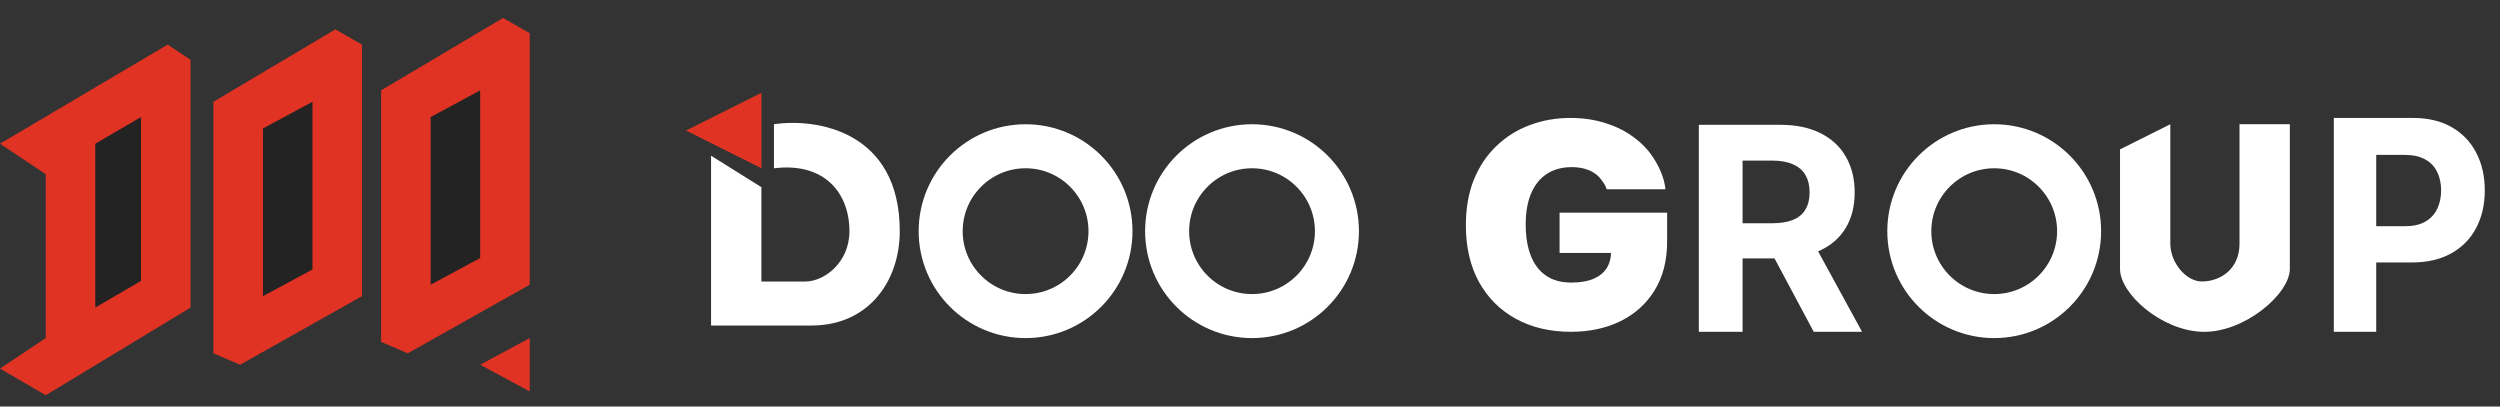
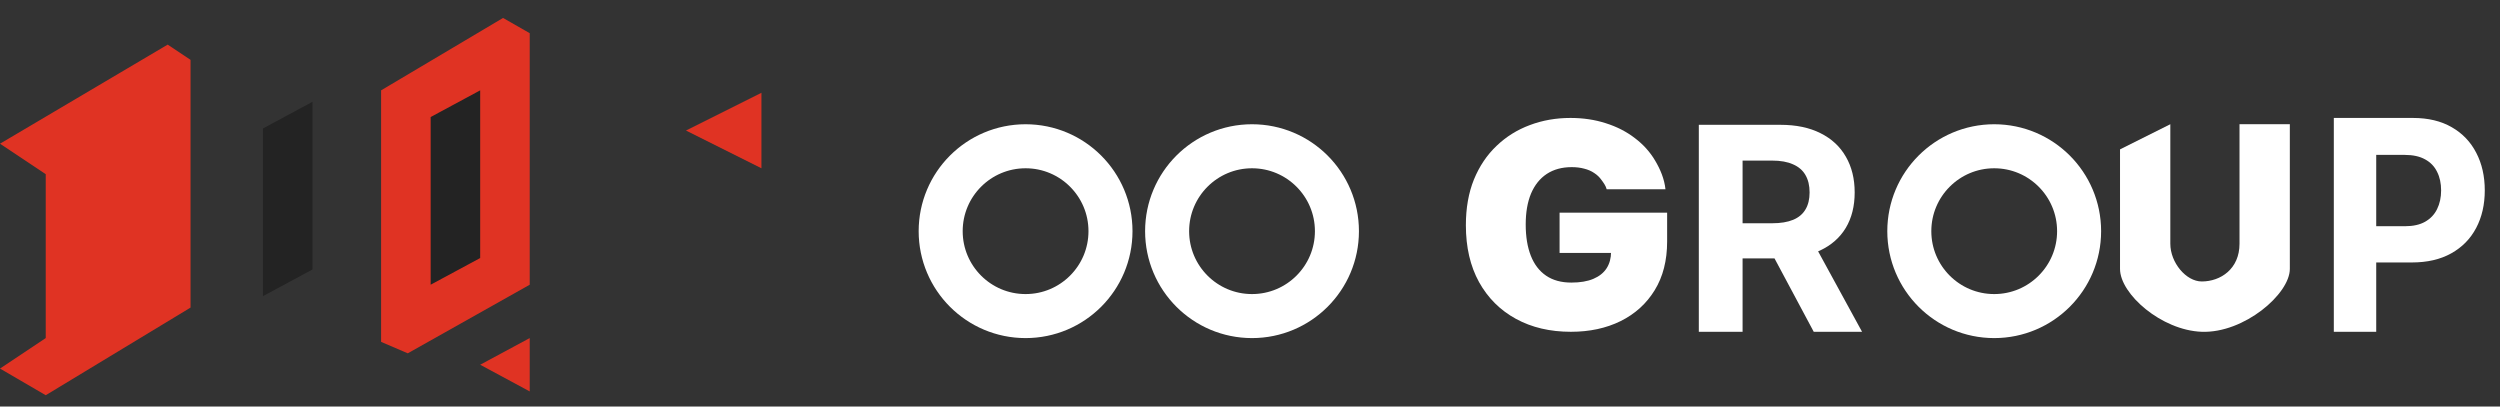
<svg xmlns="http://www.w3.org/2000/svg" width="123" height="20" viewBox="0 0 123 20" fill="none">
  <rect x="0" y="0" width="123" height="20" fill="#333333" stroke="none" />
  <g clip-path="url(#clip0_10770_31281)">
-     <path d="M10.5 5.008V17.383L11.812 17.945L17.812 14.57V2.195L16.5 1.445L10.5 5.008Z" fill="#E03323" />
    <path d="M18.75 4.445V16.82L20.062 17.383L26.062 14.008V1.633L24.75 0.883L18.75 4.445Z" fill="#E03323" />
    <path d="M2.25 8.57V16.633L0 18.133L2.25 19.445L9.375 15.133V2.945L8.25 2.195L0 7.07L2.25 8.57Z" fill="#E03323" />
-     <path d="M4.688 15.133V7.07L6.938 5.758V13.82L4.688 15.133Z" fill="#232323" />
    <path d="M12.938 14.57V6.32L15.375 5.008V13.258L12.938 14.57Z" fill="#232323" />
    <path d="M21.188 14.008V5.758L23.625 4.445V12.695L21.188 14.008Z" fill="#232323" />
    <path d="M26.062 16.633L23.625 17.945L26.062 19.258V16.633Z" fill="#E03323" />
    <path d="M79.049 9.313C79.004 9.136 78.892 8.991 78.796 8.858C78.7 8.721 78.58 8.606 78.436 8.513C78.295 8.416 78.13 8.345 77.942 8.298C77.757 8.248 77.552 8.223 77.329 8.223C76.849 8.223 76.439 8.335 76.1 8.558C75.763 8.781 75.506 9.103 75.327 9.523C75.152 9.943 75.065 10.45 75.065 11.043C75.065 11.643 75.149 12.157 75.317 12.583C75.485 13.01 75.736 13.337 76.068 13.563C76.401 13.79 76.815 13.903 77.309 13.903C77.745 13.903 78.106 13.842 78.395 13.719C78.686 13.595 78.904 13.42 79.049 13.193C79.192 12.967 79.264 12.7 79.264 12.393L79.759 12.443H76.731V10.463H82.023V11.883C82.023 12.817 81.819 13.615 81.411 14.278C81.006 14.939 80.447 15.445 79.733 15.799C79.023 16.149 78.208 16.324 77.288 16.324C76.262 16.324 75.362 16.112 74.586 15.689C73.811 15.265 73.205 14.662 72.769 13.879C72.337 13.095 72.121 12.163 72.121 11.083C72.121 10.236 72.253 9.486 72.517 8.833C72.785 8.18 73.155 7.628 73.629 7.178C74.103 6.724 74.65 6.383 75.271 6.153C75.892 5.919 76.557 5.803 77.268 5.803C77.892 5.803 78.472 5.889 79.007 6.063C79.546 6.233 80.021 6.476 80.433 6.793C80.848 7.106 81.183 7.478 81.436 7.908C81.69 8.338 81.886 8.799 81.941 9.313H79.049Z" fill="white" />
    <path d="M104.305 7.35L106.78 6.112V11.992C106.78 12.92 107.554 13.848 108.327 13.848C109.256 13.848 110.184 13.229 110.184 11.992V6.112H112.66V13.229C112.66 14.467 110.405 16.398 108.327 16.324C106.347 16.254 104.305 14.467 104.305 13.229V7.35Z" fill="white" />
    <path d="M37.463 4.565L33.75 6.422L37.463 8.279V4.565Z" fill="#E03323" />
-     <path d="M37.46 13.85V9.208L34.984 7.66V16.015H39.935C42.72 16.015 44.268 13.85 44.268 11.374C44.268 6.423 40.142 5.804 38.079 6.113V8.28C40.554 7.97 41.792 9.492 41.792 11.374C41.792 12.921 40.554 13.849 39.626 13.85H37.46Z" fill="white" />
    <path d="M50.459 15.551C52.766 15.551 54.636 13.681 54.636 11.374C54.636 9.067 52.766 7.196 50.459 7.196C48.152 7.196 46.281 9.067 46.281 11.374C46.281 13.681 48.152 15.551 50.459 15.551Z" stroke="white" stroke-width="2.166" />
    <path d="M61.599 15.551C63.907 15.551 65.777 13.681 65.777 11.374C65.777 9.067 63.907 7.196 61.599 7.196C59.292 7.196 57.422 9.067 57.422 11.374C57.422 13.681 59.292 15.551 61.599 15.551Z" stroke="white" stroke-width="2.166" />
    <path d="M98.115 15.551C100.422 15.551 102.292 13.681 102.292 11.374C102.292 9.067 100.422 7.196 98.115 7.196C95.808 7.196 93.938 9.067 93.938 11.374C93.938 13.681 95.808 15.551 98.115 15.551Z" stroke="white" stroke-width="2.166" />
    <path d="M83.582 16.324V6.141H87.6C88.369 6.141 89.025 6.278 89.569 6.553C90.116 6.825 90.532 7.211 90.817 7.712C91.105 8.209 91.25 8.794 91.25 9.467C91.25 10.143 91.104 10.725 90.812 11.213C90.52 11.696 90.098 12.068 89.544 12.326C88.994 12.585 88.328 12.714 87.545 12.714H84.855V10.984H87.197C87.608 10.984 87.95 10.927 88.222 10.815C88.493 10.702 88.695 10.533 88.828 10.307C88.964 10.082 89.032 9.802 89.032 9.467C89.032 9.129 88.964 8.844 88.828 8.612C88.695 8.38 88.492 8.204 88.216 8.085C87.945 7.962 87.602 7.901 87.187 7.901H85.735V16.324H83.582ZM89.082 11.69L91.613 16.324H89.236L86.759 11.69H89.082Z" fill="white" />
    <path d="M114.824 16.324V5.803H118.716C119.464 5.803 120.101 5.955 120.628 6.26C121.154 6.561 121.555 6.981 121.832 7.519C122.111 8.053 122.251 8.669 122.251 9.368C122.251 10.067 122.109 10.683 121.827 11.217C121.544 11.752 121.135 12.168 120.599 12.466C120.066 12.764 119.42 12.913 118.663 12.913H116.182V11.13H118.326C118.727 11.13 119.058 11.056 119.317 10.909C119.581 10.758 119.777 10.551 119.905 10.287C120.037 10.02 120.103 9.714 120.103 9.368C120.103 9.019 120.037 8.714 119.905 8.454C119.777 8.19 119.581 7.986 119.317 7.842C119.054 7.695 118.72 7.621 118.316 7.621H116.91V16.324H114.824Z" fill="white" />
  </g>
  <defs>
    <clipPath id="clip0_10770_31281">
      <rect width="122.25" height="18.75" fill="white" transform="translate(0 0.883)" />
    </clipPath>
  </defs>
</svg>